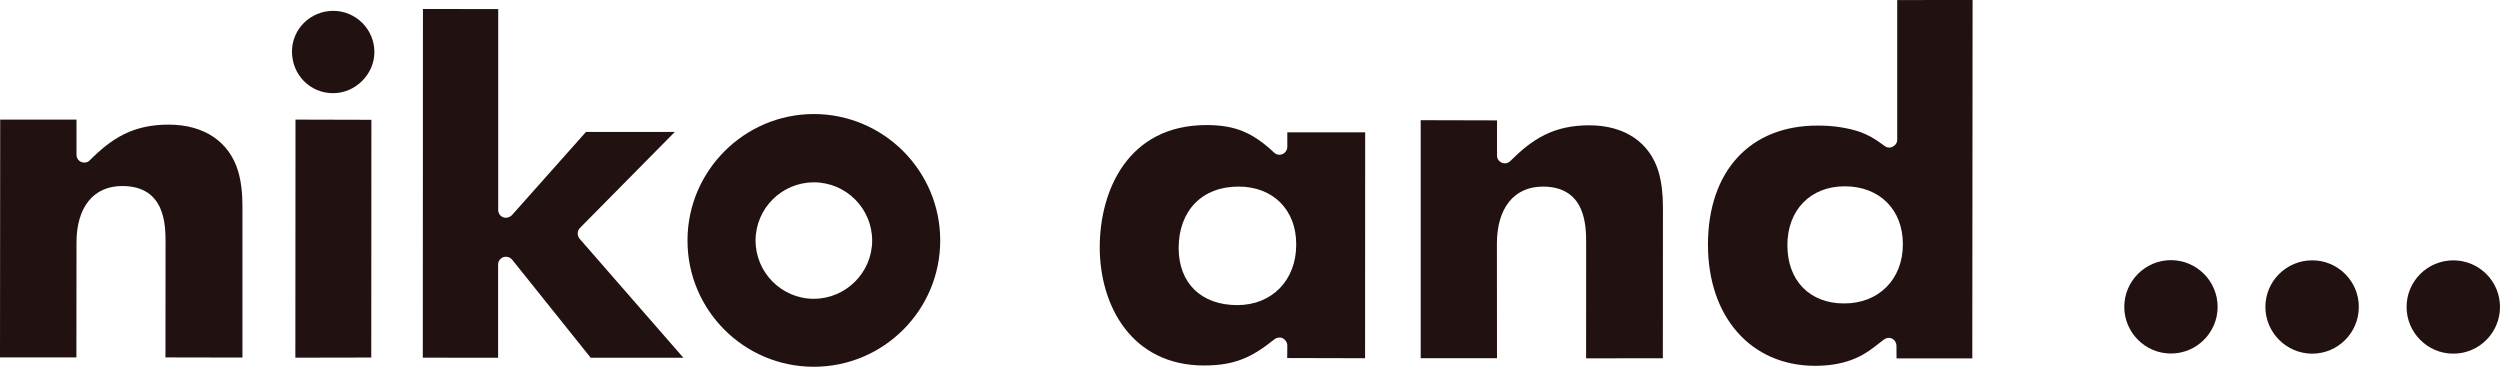
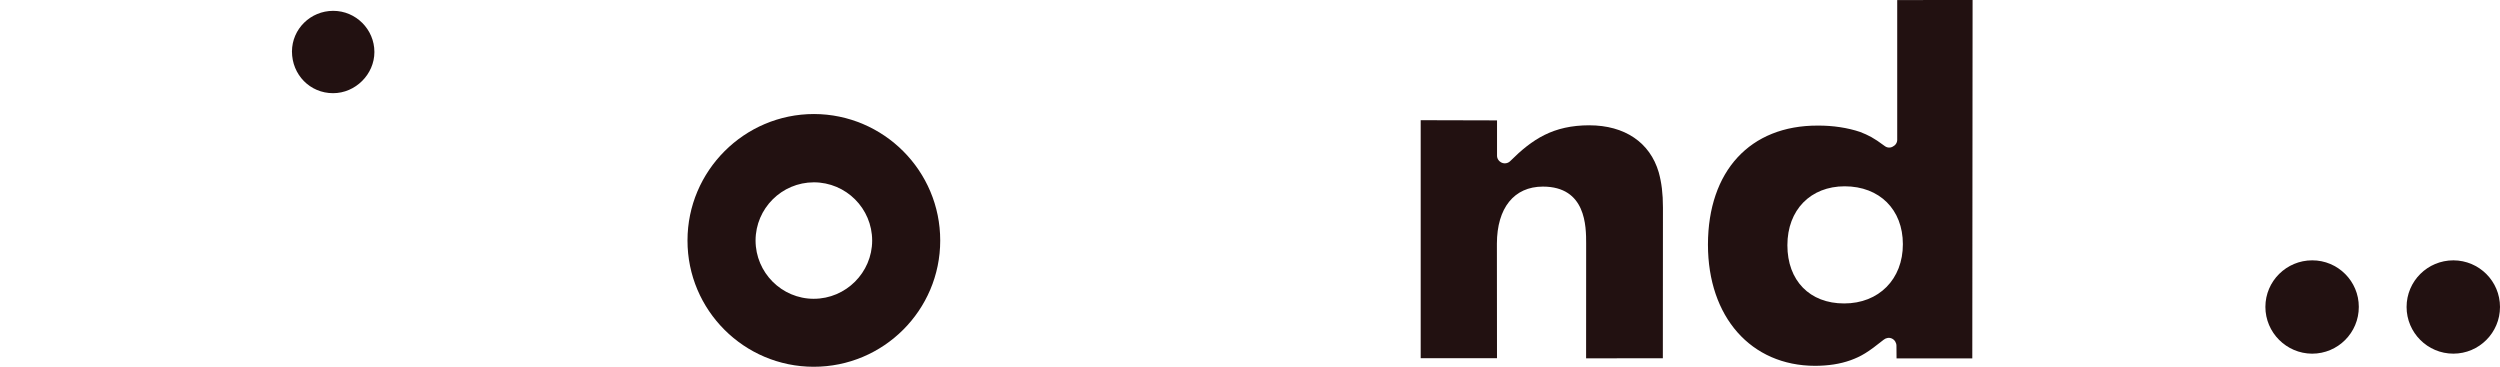
<svg xmlns="http://www.w3.org/2000/svg" id="_レイヤー_1" data-name="レイヤー_1" version="1.1" viewBox="0 0 153.299 22.49">
-   <path d="M133.122,15.952c-1.573,0-2.862,1.284-2.862,2.866,0,1.572,1.284,2.86,2.862,2.86s2.862-1.287,2.862-2.86-1.275-2.862-2.862-2.866" style="fill: #211;" />
  <path d="M141.782,15.964c-1.579,0-2.869,1.278-2.869,2.854s1.29,2.863,2.863,2.869c1.587,0,2.868-1.284,2.865-2.869.003-1.575-1.284-2.859-2.86-2.854" style="fill: #211;" />
  <path d="M150.442,15.964c-1.588,0-2.871,1.278-2.871,2.86,0,1.573,1.284,2.862,2.866,2.862s2.862-1.284,2.862-2.862-1.275-2.854-2.856-2.86" style="fill: #211;" />
-   <path d="M10.347,7.641c-2.204.003-3.488.836-4.844,2.189-.126.139-.34.175-.517.103-.18-.073-.295-.244-.295-.442v-2.159l-4.679.003-.012,14.581h4.685l.006-7.03c-.006-2.177,1.046-3.488,2.809-3.479,2.658,0,2.652,2.444,2.652,3.482l-.006,7.027,4.721.009v-9.234c0-.875-.078-1.543-.259-2.174-.538-1.822-2.087-2.875-4.261-2.875" style="fill: #211;" />
  <path d="M20.432.665c-1.389,0-2.523,1.109-2.529,2.49,0,1.428,1.107,2.559,2.52,2.559,1.372.003,2.535-1.158,2.535-2.523,0-1.389-1.134-2.526-2.526-2.526" style="fill: #211;" />
-   <polygon points="18.111 21.933 22.766 21.924 22.774 7.346 18.12 7.334 18.111 21.933" style="fill: #211;" />
-   <path d="M35.557,13.983l5.824-5.894h-5.448l-4.541,5.103c-.144.147-.355.198-.535.132-.186-.067-.307-.25-.307-.445V.557l-4.615-.006-.009,21.382,4.618.003v-5.722c0-.196.132-.376.319-.445.186-.063.412-.003.541.153l4.817,6.014h5.683l-6.362-7.295c-.163-.195-.156-.478.015-.658" style="fill: #211;" />
  <path d="M97.454,7.683c-2.207.003-3.488.842-4.841,2.189-.139.144-.349.18-.518.108-.186-.081-.301-.252-.298-.442v-2.156l-4.681-.012v14.596h4.679l-.006-7.03c.006-2.186,1.052-3.491,2.818-3.494,2.655,0,2.655,2.445,2.655,3.497l-.003,7.033,4.706-.003.006-9.246c0-.854-.084-1.527-.259-2.159-.535-1.828-2.086-2.88-4.258-2.88" style="fill: #211;" />
-   <path d="M78.937,9.006c0,.189-.12.367-.292.442-.174.078-.376.042-.517-.09-1.326-1.245-2.411-1.687-4.141-1.69-4.835,0-6.549,4.032-6.552,7.491,0,3.611,1.973,7.244,6.383,7.253,1.952,0,2.989-.535,4.336-1.612.139-.111.349-.136.503-.058.159.084.274.244.28.433l-.006.779,4.775.012.006-13.853h-4.775v.893ZM75.876,18.709c-2.225.003-3.602-1.353-3.602-3.506.006-2.291,1.443-3.762,3.668-3.762,2.12-.003,3.548,1.428,3.542,3.548.006,2.192-1.486,3.72-3.609,3.72" style="fill: #211;" />
  <path d="M116.337,8.57c0,.178-.099.334-.274.421-.163.093-.352.072-.496-.039-.688-.514-.999-.661-1.503-.86-.752-.256-1.669-.397-2.592-.391-4.156-.015-6.735,2.787-6.741,7.298,0,4.441,2.64,7.43,6.573,7.433.799-.003,1.516-.108,2.174-.343.652-.24,1.049-.472,2.036-1.263.141-.111.336-.147.505-.063.168.081.271.259.271.436l.006.779h4.645l.018-21.978-4.622.003s0,8.567,0,8.567ZM113.081,18.607c-2.108.003-3.482-1.401-3.479-3.572,0-2.162,1.42-3.611,3.515-3.611,2.138.003,3.566,1.428,3.566,3.548.006,2.144-1.471,3.639-3.602,3.635" style="fill: #211;" />
  <path d="M49.912,6.992c-4.273,0-7.755,3.488-7.755,7.752-.006,4.279,3.473,7.746,7.74,7.746,4.276.003,7.757-3.467,7.757-7.737.006-4.273-3.469-7.752-7.743-7.761M49.903,18.322c-1.973,0-3.572-1.609-3.572-3.578.006-1.964,1.603-3.56,3.572-3.564,1.978,0,3.578,1.603,3.578,3.575-.003,1.958-1.612,3.566-3.578,3.566" style="fill: #211;" />
</svg>